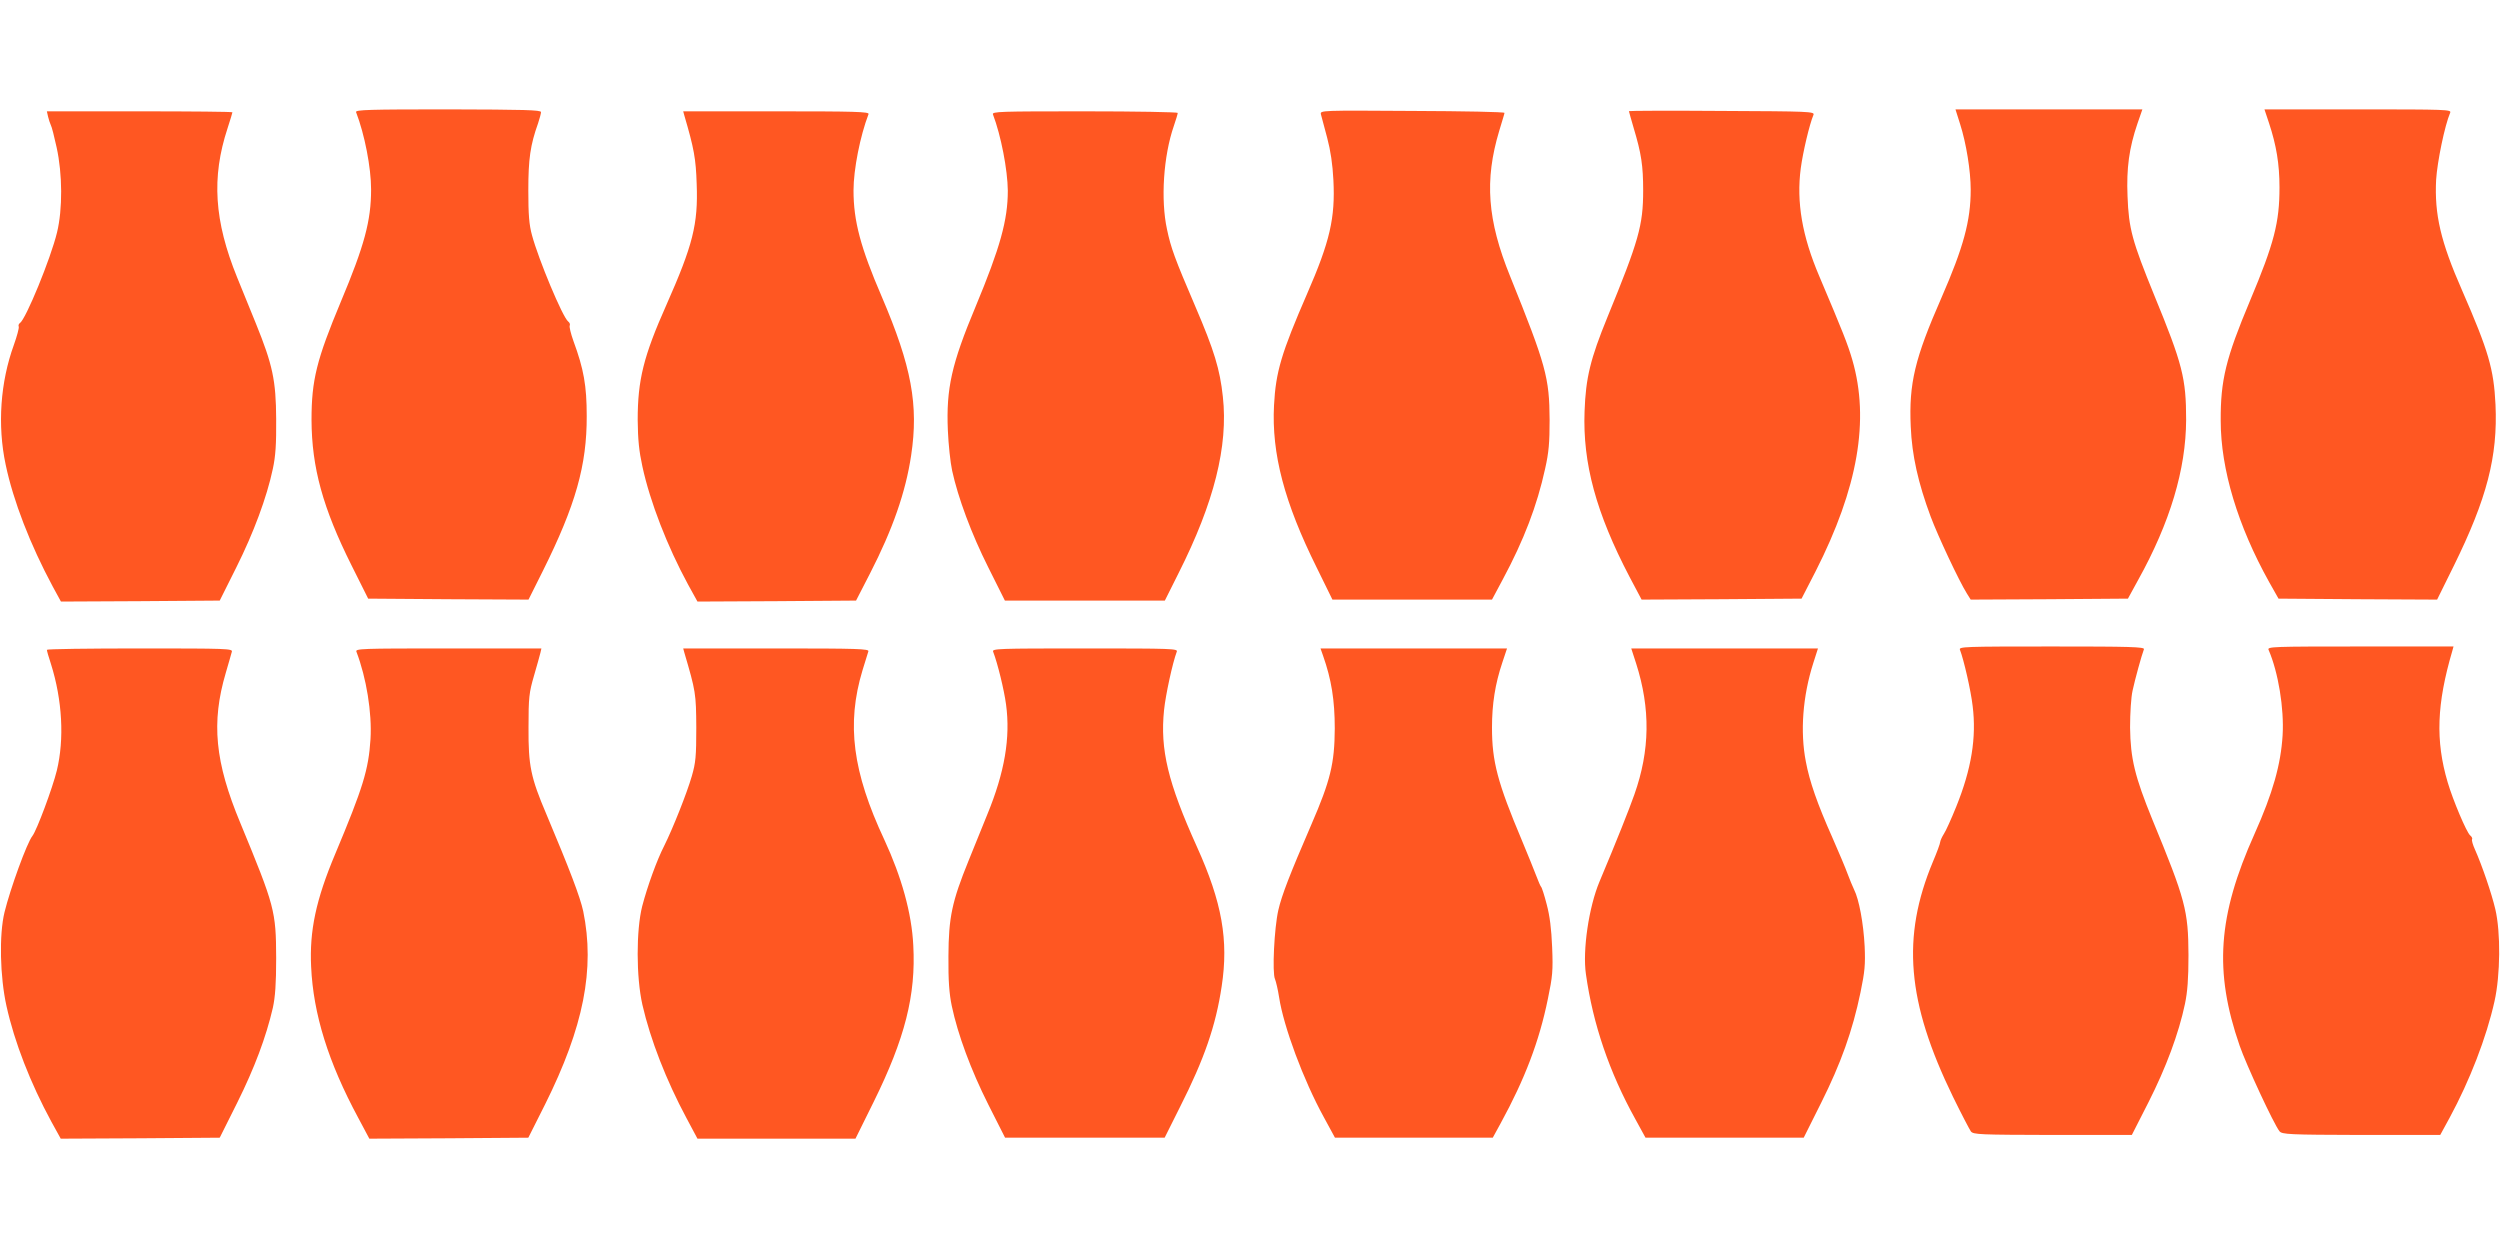
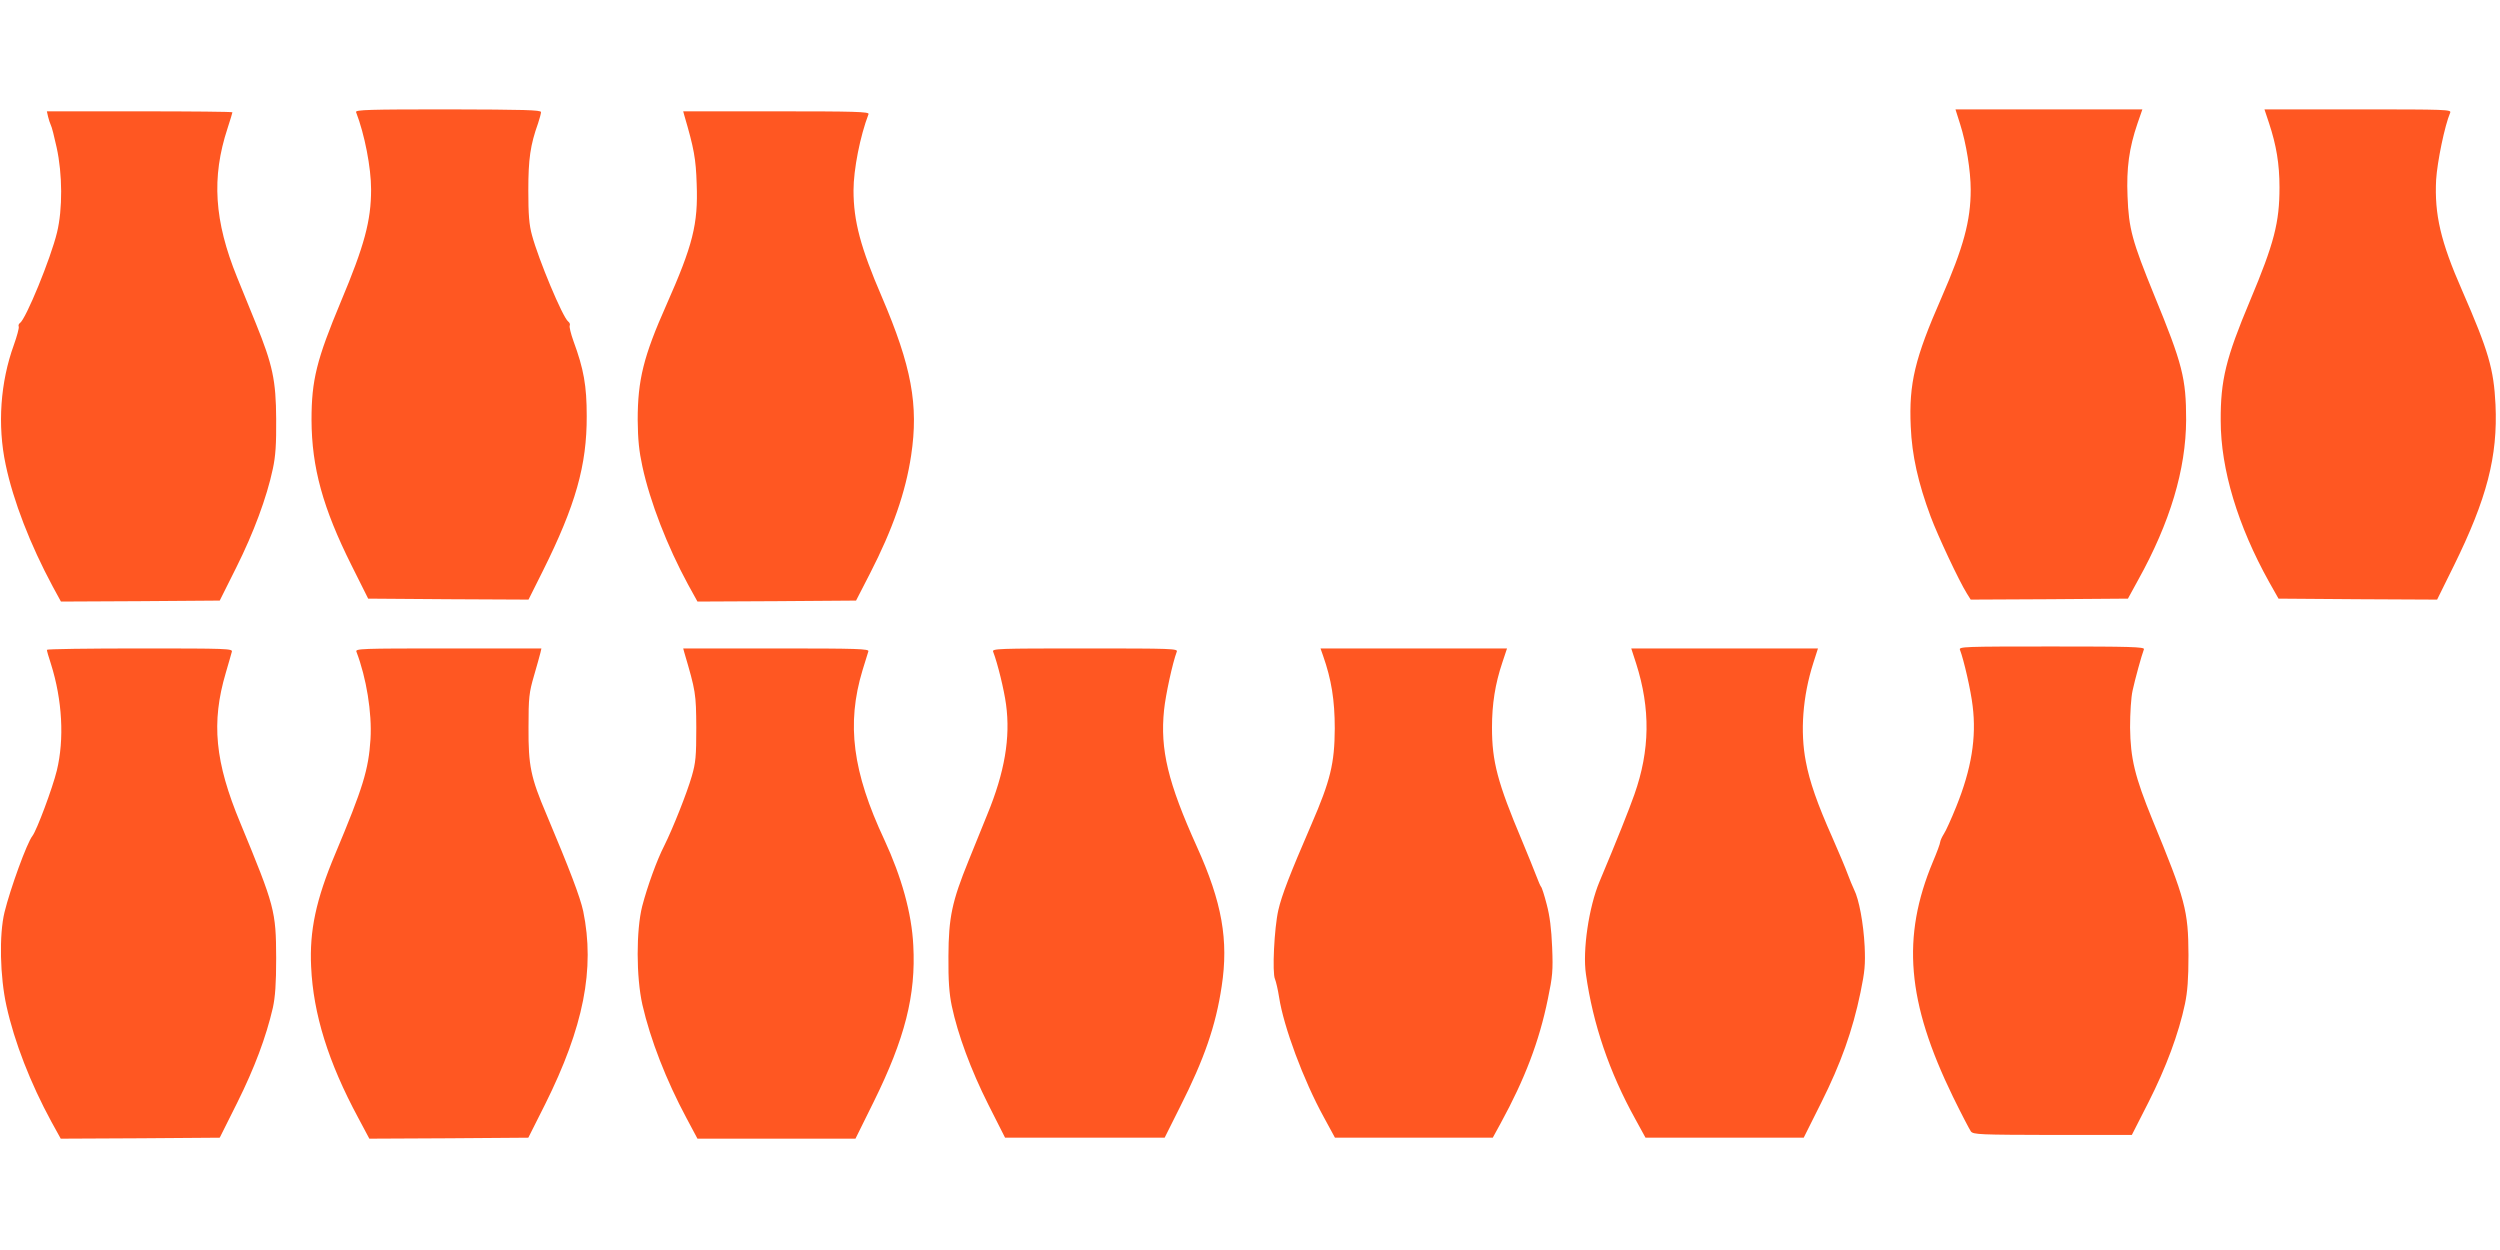
<svg xmlns="http://www.w3.org/2000/svg" version="1.0" width="1280pt" height="640pt" viewBox="0 0 1280 640" preserveAspectRatio="xMidYMid meet">
  <g transform="translate(0,640) scale(0.1,-0.1)" fill="#ff5722" stroke="none">
    <path d="M1823 5826 c44 -114 77 -284 77 -396 0 -160 -34 -287 -155 -575 -124 -297 -150 -401 -150 -605 1 -244 58 -451 205 -745 l85 -170 410 -3 411 -2 73 146 c168 337 226 542 225 794 0 155 -15 240 -68 384 -14 39 -22 74 -19 79 3 6 0 15 -8 21 -28 21 -152 318 -185 441 -15 54 -19 106 -19 230 0 161 10 232 50 344 8 24 15 50 15 57 0 11 -86 13 -476 14 -404 0 -475 -2 -471 -14z" />
-     <path d="M6763 5815 c3 -11 17 -65 32 -120 18 -68 28 -137 32 -217 10 -194 -18 -315 -135 -583 -131 -302 -160 -398 -169 -570 -13 -248 53 -498 219 -832 l80 -163 409 0 408 0 55 103 c108 201 176 379 217 567 19 84 23 134 23 250 -1 216 -18 279 -202 735 -117 288 -132 492 -56 745 14 47 27 88 27 92 1 5 -211 9 -471 10 -469 3 -473 3 -469 -17z" />
-     <path d="M8340 5831 c0 -2 11 -40 24 -85 40 -133 49 -195 49 -321 0 -180 -23 -258 -183 -649 -87 -213 -111 -310 -117 -482 -10 -266 59 -520 230 -847 l62 -117 410 2 409 3 72 140 c217 427 277 775 188 1082 -24 82 -47 140 -169 428 -88 206 -118 380 -95 554 11 82 44 223 65 273 7 17 -22 18 -469 20 -262 2 -476 1 -476 -1z" />
    <path d="M10036 5764 c31 -97 54 -239 54 -335 0 -160 -37 -295 -150 -554 -136 -310 -167 -438 -157 -659 6 -147 38 -289 102 -461 37 -99 145 -329 185 -393 l20 -32 402 2 403 3 52 95 c164 295 245 567 246 820 0 213 -18 285 -164 640 -112 275 -130 339 -136 505 -6 144 8 247 51 373 l25 72 -479 0 -478 0 24 -76z" />
    <path d="M11617 5771 c38 -115 54 -210 54 -331 0 -179 -27 -285 -151 -580 -124 -295 -151 -407 -150 -614 0 -249 88 -539 248 -826 l48 -85 406 -3 406 -2 85 172 c170 345 226 561 214 826 -9 183 -35 273 -171 585 -110 250 -142 389 -133 567 6 93 44 278 72 343 7 16 -19 17 -472 17 l-479 0 23 -69z" />
    <path d="M246 5803 c4 -16 10 -35 14 -43 5 -8 18 -60 30 -115 30 -136 31 -316 2 -435 -32 -133 -160 -445 -190 -464 -6 -4 -9 -12 -6 -19 2 -7 -9 -48 -25 -93 -69 -190 -85 -411 -42 -613 39 -186 126 -410 241 -624 l42 -77 406 2 407 3 85 170 c88 176 156 358 187 505 14 65 18 126 17 255 -1 197 -18 277 -104 489 -27 66 -70 173 -96 236 -117 288 -132 511 -49 763 14 43 25 80 25 82 0 3 -214 5 -475 5 l-475 0 6 -27z" />
    <path d="M3504 5808 c49 -167 59 -220 63 -350 8 -206 -20 -314 -155 -619 -117 -263 -147 -384 -147 -589 1 -102 7 -160 24 -238 39 -181 128 -410 234 -605 l48 -87 406 2 406 3 72 140 c116 226 182 416 210 603 39 258 2 457 -150 812 -109 253 -145 388 -145 545 0 107 34 279 77 391 4 12 -70 14 -472 14 l-477 0 6 -22z" />
-     <path d="M5084 5814 c41 -107 75 -284 76 -390 0 -151 -39 -291 -165 -594 -123 -294 -151 -419 -142 -633 3 -72 13 -166 22 -207 30 -138 99 -324 185 -495 l85 -170 409 0 410 0 71 142 c181 359 254 649 226 902 -15 140 -44 236 -141 462 -106 247 -125 300 -145 395 -33 152 -18 376 35 529 11 32 20 62 20 67 0 4 -214 8 -476 8 -437 0 -476 -1 -470 -16z" />
    <path d="M10035 3073 c20 -52 56 -209 65 -288 20 -161 -6 -322 -84 -515 -25 -62 -53 -124 -63 -139 -9 -14 -18 -33 -19 -41 0 -8 -17 -54 -37 -101 -162 -387 -134 -719 102 -1204 43 -88 85 -168 92 -178 13 -16 45 -17 419 -18 l405 0 86 169 c89 176 154 350 186 502 13 63 18 127 18 250 -1 228 -15 282 -185 694 -90 221 -112 312 -114 471 0 73 5 156 13 190 12 56 46 180 58 211 4 12 -72 14 -472 14 -450 0 -477 -1 -470 -17z" />
-     <path d="M11615 3073 c50 -115 80 -300 72 -437 -9 -150 -50 -296 -144 -506 -188 -419 -208 -703 -76 -1084 33 -96 175 -402 204 -438 13 -16 47 -18 418 -19 l405 0 48 88 c103 190 189 412 230 597 30 134 32 352 4 471 -19 81 -68 224 -104 305 -11 24 -18 48 -15 53 3 4 -2 14 -10 20 -18 15 -88 180 -115 272 -63 213 -56 401 24 673 l6 22 -477 0 c-451 0 -477 -1 -470 -17z" />
    <path d="M240 3073 c0 -5 9 -37 21 -73 58 -184 69 -384 30 -545 -22 -90 -103 -307 -125 -335 -28 -35 -113 -269 -143 -391 -28 -115 -23 -330 10 -479 41 -186 123 -396 230 -593 l48 -87 407 2 407 3 90 180 c88 177 147 334 182 485 12 56 17 121 17 255 -1 241 -7 264 -183 690 -131 314 -150 516 -75 770 14 50 29 98 31 108 5 16 -22 17 -471 17 -262 0 -476 -3 -476 -7z" />
    <path d="M1825 3063 c51 -134 80 -312 72 -447 -10 -157 -38 -248 -181 -589 -98 -233 -132 -392 -123 -577 11 -242 88 -489 241 -773 l57 -107 407 2 407 3 86 171 c197 395 256 693 195 989 -16 73 -68 210 -188 495 -81 190 -93 250 -92 445 0 155 3 179 28 265 15 52 30 105 33 118 l5 22 -477 0 c-450 0 -477 -1 -470 -17z" />
    <path d="M3504 3058 c58 -197 60 -209 61 -383 0 -148 -3 -180 -23 -249 -25 -87 -98 -270 -141 -356 -38 -74 -86 -207 -113 -310 -31 -123 -31 -362 1 -504 41 -179 122 -387 226 -581 l56 -105 404 0 405 0 93 188 c160 324 217 547 203 802 -8 164 -60 350 -148 540 -163 348 -195 593 -112 868 14 45 27 89 30 97 5 13 -52 15 -471 15 l-477 0 6 -22z" />
    <path d="M5085 3063 c23 -60 56 -195 66 -270 23 -170 -7 -347 -96 -563 -25 -63 -69 -170 -96 -237 -85 -209 -102 -290 -103 -488 -1 -127 4 -192 17 -255 31 -147 98 -328 187 -505 l86 -170 408 0 409 0 79 158 c124 245 183 416 213 617 36 236 2 430 -127 715 -148 328 -189 497 -168 700 8 78 44 243 65 298 7 16 -20 17 -470 17 -450 0 -477 -1 -470 -17z" />
    <path d="M6774 3043 c43 -122 60 -228 60 -373 -1 -179 -22 -266 -120 -492 -111 -257 -151 -360 -169 -438 -21 -92 -32 -322 -17 -353 5 -12 15 -54 21 -93 23 -150 124 -423 229 -614 l57 -105 404 0 404 0 41 75 c123 225 197 419 241 635 24 115 27 145 22 265 -4 95 -12 160 -28 220 -12 47 -25 87 -29 90 -3 3 -14 28 -24 55 -11 28 -43 109 -73 180 -126 299 -154 406 -154 580 0 120 16 223 53 333 l24 72 -477 0 -478 0 13 -37z" />
    <path d="M8377 3003 c74 -232 71 -445 -9 -671 -26 -74 -89 -233 -179 -447 -54 -129 -87 -351 -69 -473 36 -256 120 -502 253 -742 l52 -95 405 0 405 0 90 180 c100 200 160 367 201 565 22 107 25 141 21 235 -6 118 -29 241 -54 290 -8 17 -23 53 -33 80 -10 28 -45 111 -78 186 -78 175 -117 288 -136 389 -30 154 -16 336 38 505 l24 75 -478 0 -478 0 25 -77z" />
  </g>
</svg>